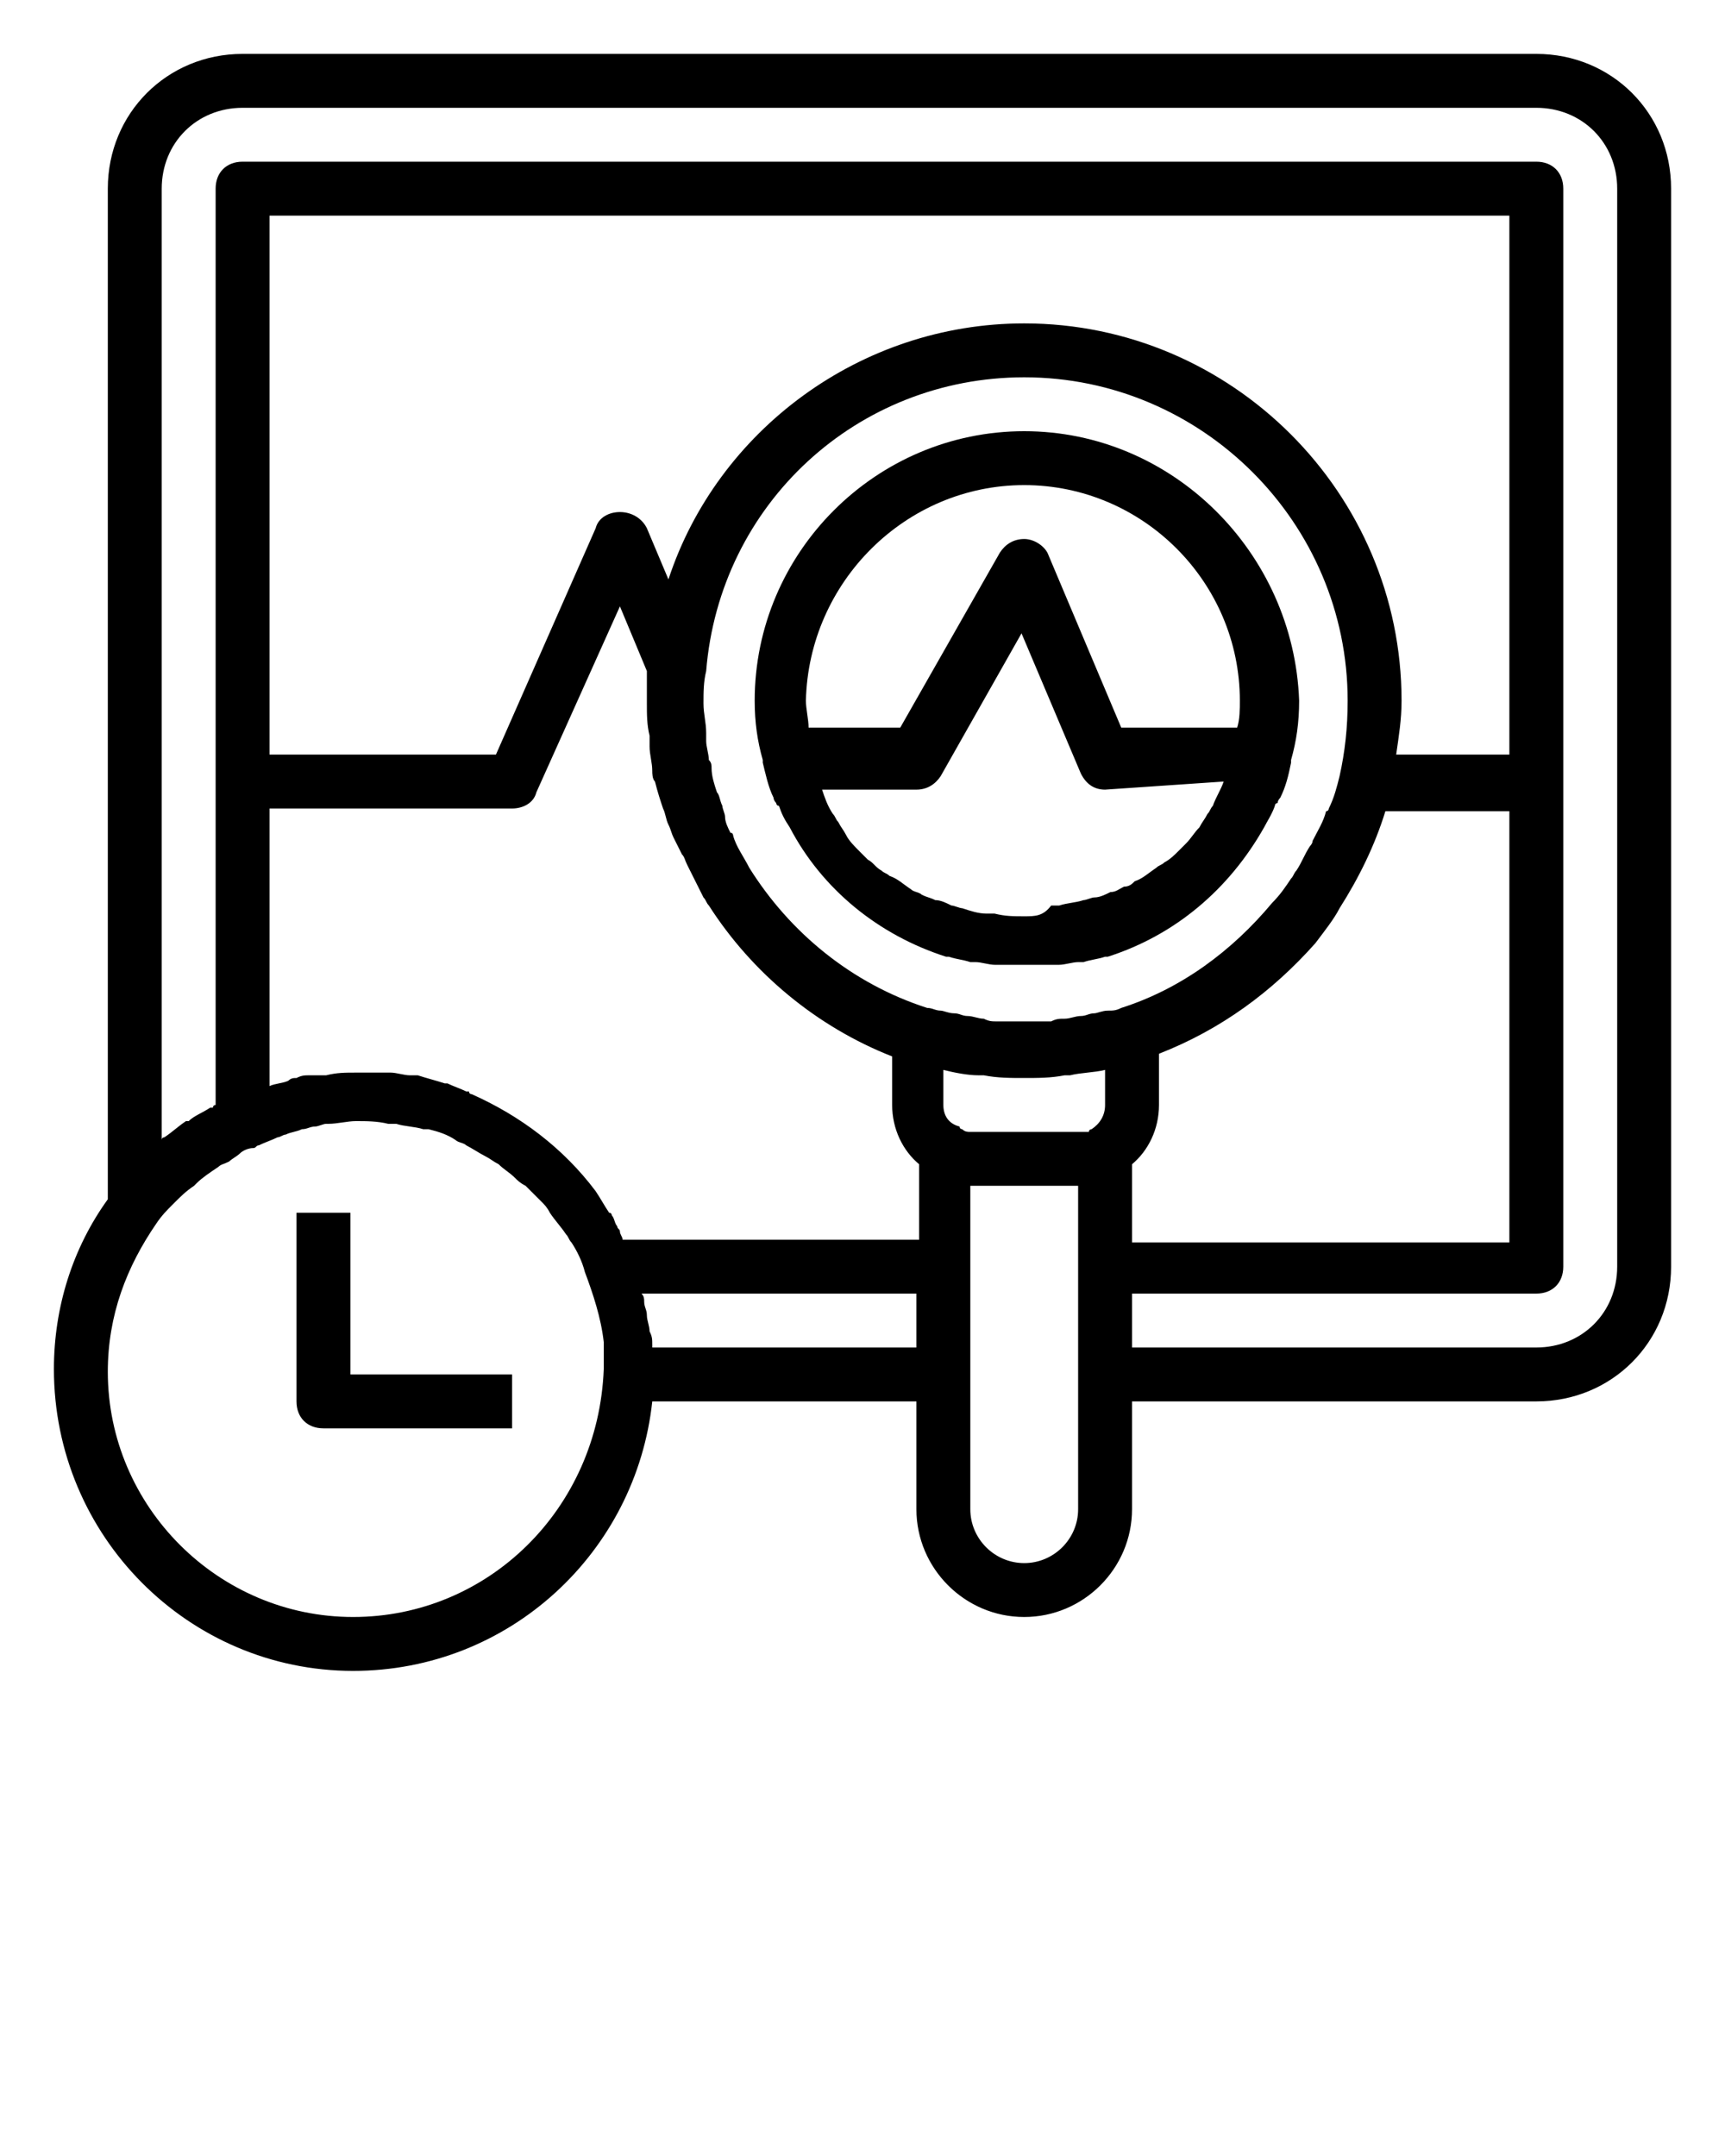
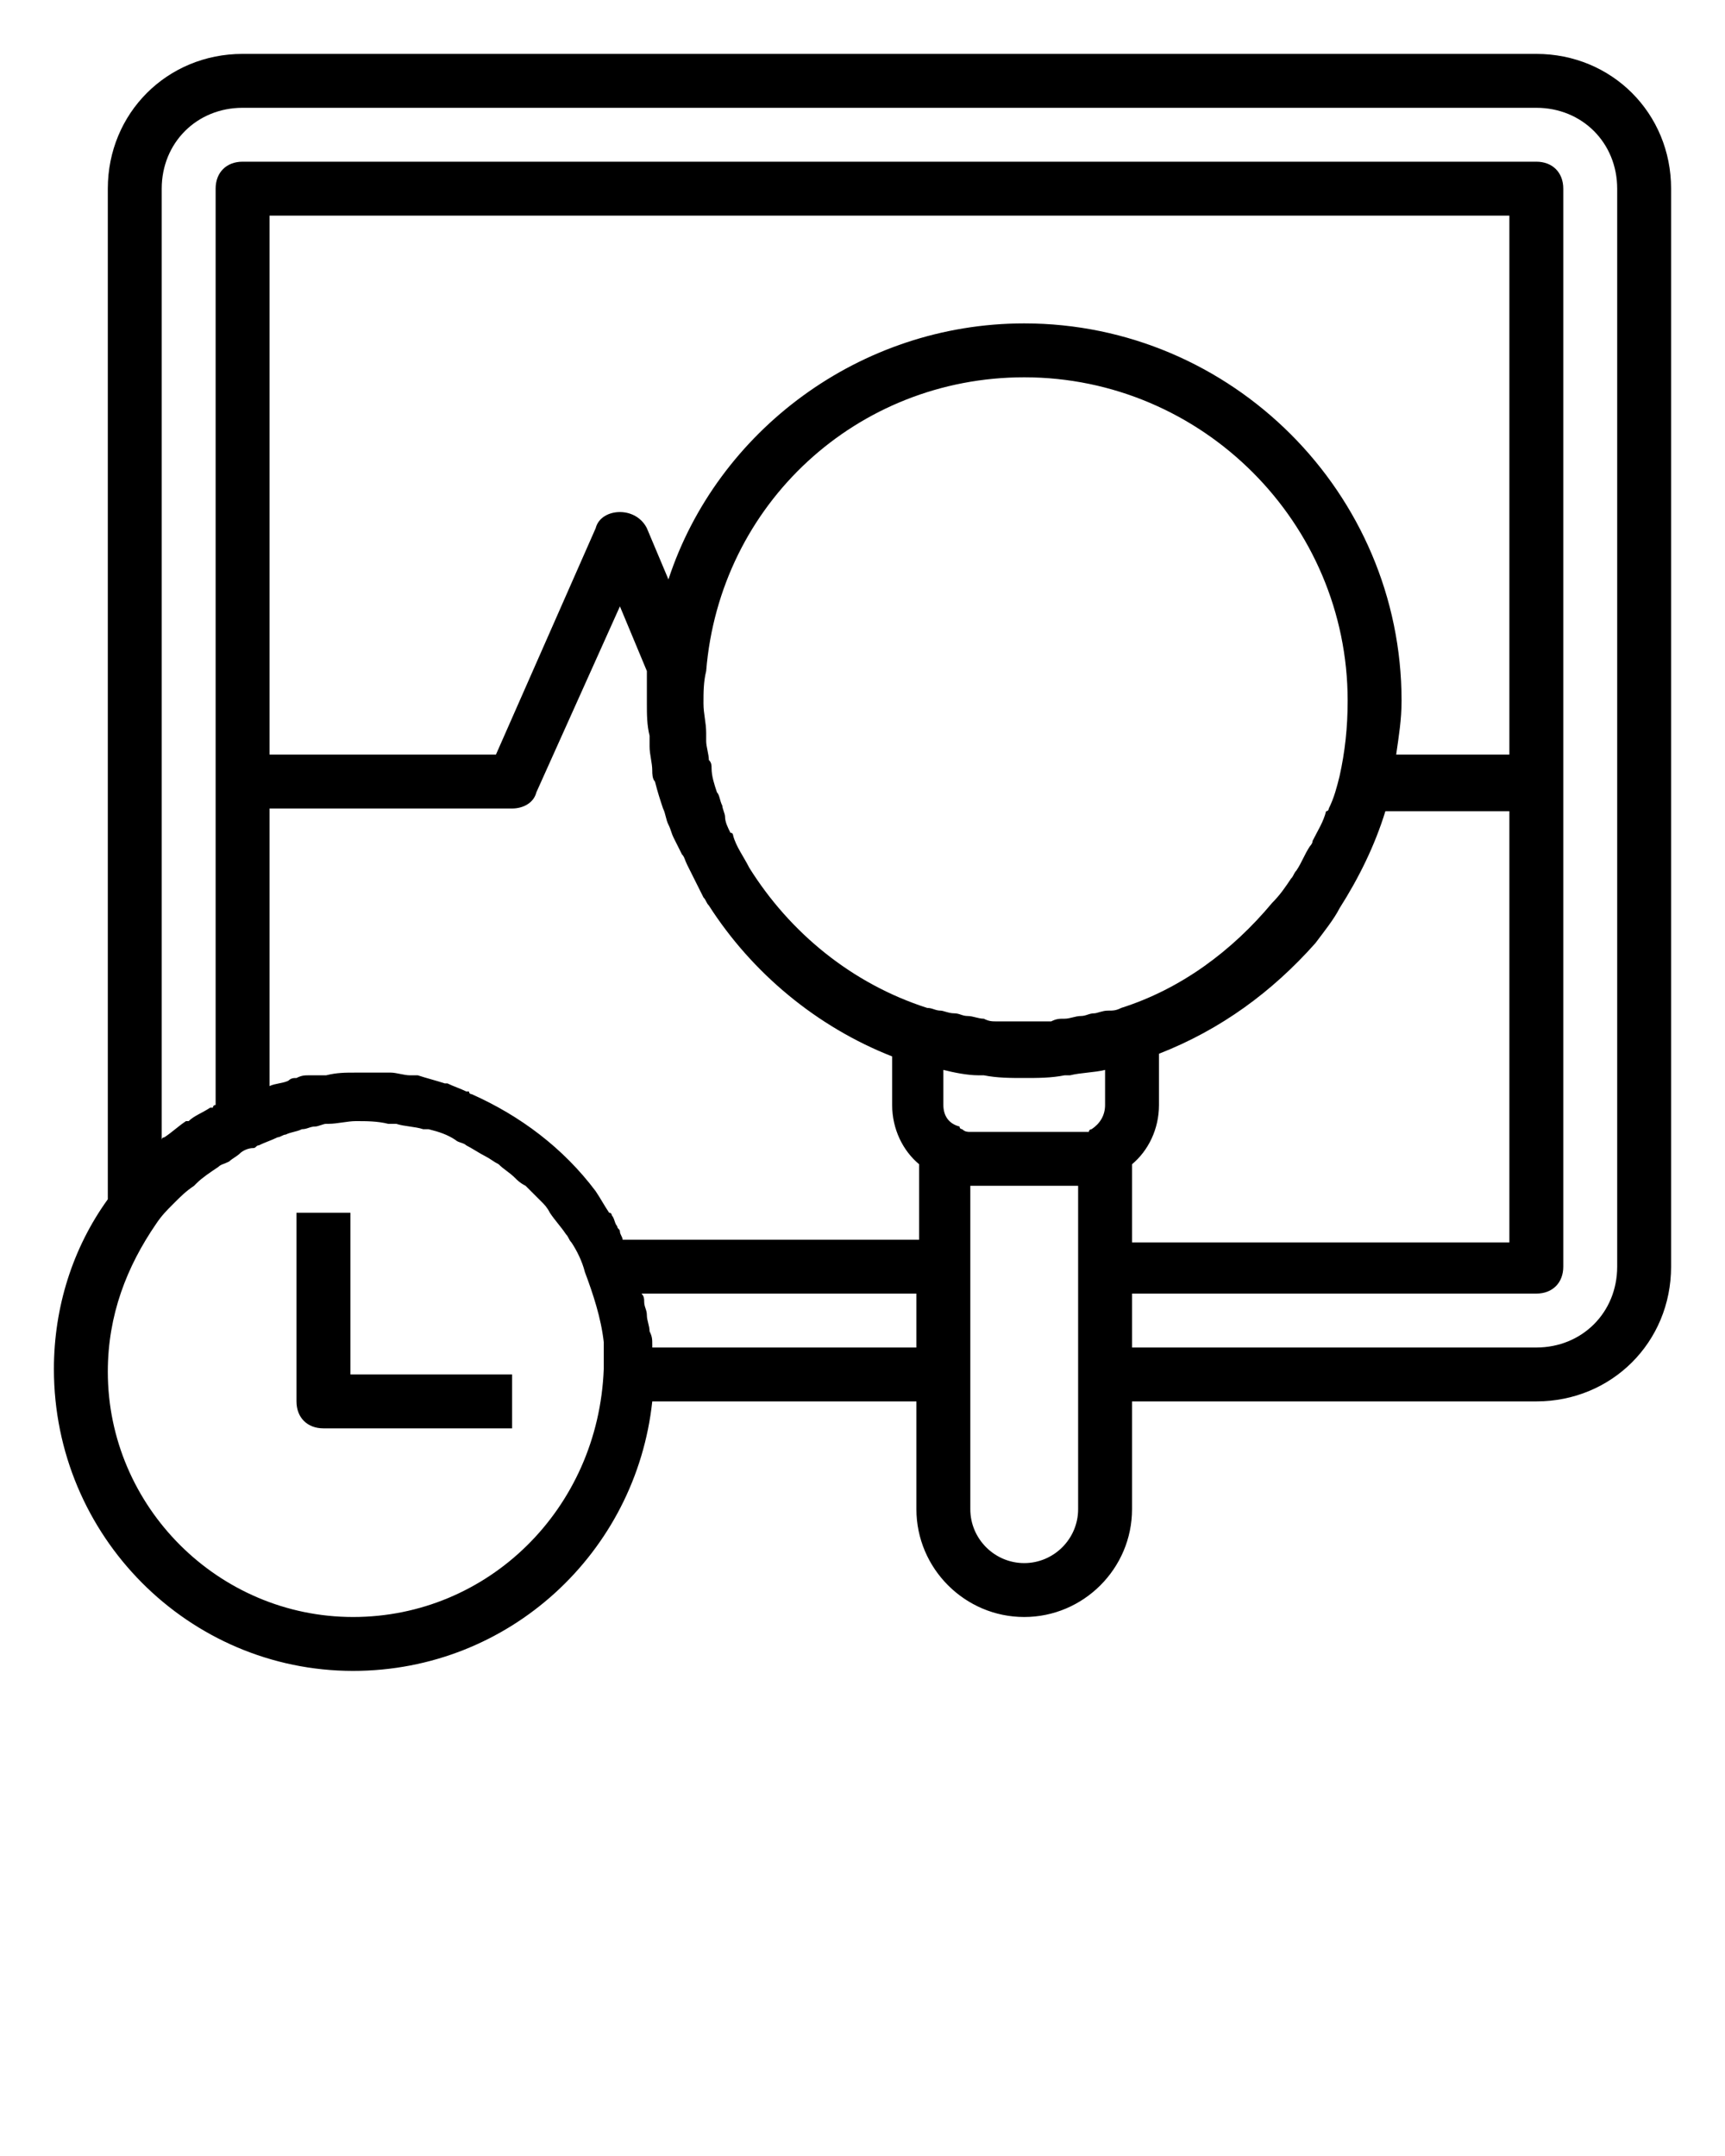
<svg xmlns="http://www.w3.org/2000/svg" version="1.1" id="Layer_1" x="0px" y="0px" viewBox="0 0 64 80" style="enable-background:new 0 0 64 80;" xml:space="preserve">
  <path d="M57,2H9C6.2,2,4,4.2,4,7v37.5c-1.3,1.8-2,4-2,6.3C2,57,7,62,13.1,62c5.8,0,10.5-4.4,11.1-10H34v4c0,2.2,1.8,4,4,4s4-1.8,4-4  v-4h15c2.8,0,5-2.2,5-5V7C62,4.2,59.8,2,57,2z M13.1,60c-5,0-9.1-4.1-9.1-9.1c0-2.1,0.7-3.9,1.8-5.5c0.2-0.3,0.4-0.5,0.6-0.7  c0,0,0.1-0.1,0.1-0.1c0.2-0.2,0.4-0.4,0.7-0.6c0,0,0,0,0.1-0.1c0.2-0.2,0.5-0.4,0.8-0.6c0.1-0.1,0.2-0.1,0.4-0.2  c0.1-0.1,0.3-0.2,0.4-0.3c0.1-0.1,0.3-0.2,0.5-0.2c0.1,0,0.1-0.1,0.2-0.1c0.2-0.1,0.5-0.2,0.7-0.3c0.1,0,0.2-0.1,0.3-0.1  c0.2-0.1,0.4-0.1,0.6-0.2c0,0,0,0,0,0c0.2,0,0.3-0.1,0.5-0.1c0.1,0,0.3-0.1,0.4-0.1c0,0,0,0,0.1,0c0.3,0,0.7-0.1,1-0.1  c0.4,0,0.8,0,1.2,0.1c0.1,0,0.2,0,0.3,0c0.3,0.1,0.7,0.1,1,0.2c0.1,0,0.1,0,0.2,0c0.4,0.1,0.7,0.2,1,0.4c0.1,0.1,0.3,0.1,0.4,0.2  c0.2,0.1,0.5,0.3,0.7,0.4c0.2,0.1,0.3,0.2,0.5,0.3c0.2,0.2,0.4,0.3,0.6,0.5c0.1,0.1,0.2,0.2,0.4,0.3c0.2,0.2,0.4,0.4,0.6,0.6  c0.1,0.1,0.2,0.2,0.3,0.4c0.2,0.3,0.4,0.5,0.6,0.8c0.1,0.1,0.1,0.2,0.2,0.3c0.2,0.3,0.4,0.7,0.5,1.1c0.3,0.8,0.6,1.7,0.7,2.6  c0,0.3,0,0.6,0,0.9c0,0,0,0.1,0,0.1c0,0,0,0,0,0C22.2,56,18.1,60,13.1,60z M35.7,41.9c0,0-0.1,0-0.1-0.1C35.2,41.7,35,41.4,35,41  v-1.3c0,0,0,0,0,0c0.4,0.1,0.9,0.2,1.3,0.2c0.1,0,0.1,0,0.2,0C37,40,37.5,40,38,40s1,0,1.5-0.1c0.1,0,0.1,0,0.2,0  c0.4-0.1,0.9-0.1,1.3-0.2c0,0,0,0,0,0V41c0,0.4-0.2,0.7-0.5,0.9c0,0-0.1,0-0.1,0.1C40.2,42,40.1,42,40,42h-4  C35.9,42,35.8,42,35.7,41.9z M34,46H23.1c0,0,0,0,0,0c0,0,0,0,0,0c0-0.1-0.1-0.2-0.1-0.3c0-0.1-0.1-0.1-0.1-0.2  c-0.1-0.1-0.1-0.3-0.2-0.4c0,0,0-0.1-0.1-0.1c-0.2-0.3-0.3-0.5-0.5-0.8c0,0,0,0,0,0c-1.2-1.6-2.8-2.8-4.6-3.6c0,0,0,0,0,0  c0,0-0.1,0-0.1-0.1c0,0,0,0-0.1,0c-0.2-0.1-0.5-0.2-0.7-0.3c0,0-0.1,0-0.1,0c-0.3-0.1-0.7-0.2-1-0.3c0,0-0.1,0-0.1,0  c-0.1,0-0.1,0-0.2,0c-0.2,0-0.5-0.1-0.7-0.1c-0.1,0-0.1,0-0.2,0c0,0-0.1,0-0.1,0c-0.3,0-0.6,0-1,0c-0.4,0-0.7,0-1.1,0.1  c-0.1,0-0.2,0-0.3,0c0,0-0.1,0-0.1,0c-0.1,0-0.1,0-0.2,0c-0.2,0-0.3,0-0.5,0.1c-0.1,0-0.2,0-0.3,0.1c-0.2,0.1-0.5,0.1-0.7,0.2V30h9  c0.4,0,0.8-0.2,0.9-0.6l3.1-6.9l1,2.4c0,0.4,0,0.8,0,1.2c0,0.4,0,0.8,0.1,1.2c0,0.1,0,0.3,0,0.4c0,0.3,0.1,0.6,0.1,0.9  c0,0.1,0,0.3,0.1,0.4c0.1,0.4,0.2,0.7,0.3,1c0.1,0.2,0.1,0.4,0.2,0.6c0.1,0.2,0.1,0.3,0.2,0.5c0.1,0.2,0.2,0.4,0.3,0.6  c0.1,0.1,0.1,0.2,0.2,0.4c0.2,0.4,0.4,0.8,0.6,1.2c0.1,0.1,0.1,0.2,0.2,0.3l0,0c1.6,2.5,4,4.5,6.8,5.6V41c0,0.9,0.4,1.7,1,2.2V46z   M49.7,28.8c-0.1,0.4-0.2,0.8-0.4,1.2c0,0,0,0.1-0.1,0.1c-0.1,0.4-0.3,0.7-0.5,1.1c0,0.1-0.1,0.2-0.1,0.2c-0.2,0.3-0.3,0.6-0.5,0.9  c-0.1,0.1-0.1,0.2-0.2,0.3c-0.2,0.3-0.4,0.6-0.7,0.9c-1.5,1.8-3.4,3.2-5.6,3.9c-0.2,0.1-0.3,0.1-0.5,0.1c-0.2,0-0.4,0.1-0.5,0.1  c-0.2,0-0.3,0.1-0.5,0.1c-0.2,0-0.4,0.1-0.6,0.1c-0.2,0-0.3,0-0.5,0.1c-0.3,0-0.6,0-0.8,0c-0.1,0-0.3,0-0.4,0c-0.3,0-0.6,0-0.8,0  c-0.2,0-0.3,0-0.5-0.1c-0.2,0-0.4-0.1-0.6-0.1c-0.2,0-0.3-0.1-0.5-0.1c-0.2,0-0.4-0.1-0.5-0.1c-0.2,0-0.3-0.1-0.5-0.1  c-2.8-0.9-5.1-2.8-6.6-5.2c-0.2-0.4-0.5-0.8-0.6-1.2c0,0,0-0.1-0.1-0.1c-0.1-0.2-0.2-0.4-0.2-0.6c0-0.1-0.1-0.3-0.1-0.4  c-0.1-0.2-0.1-0.4-0.2-0.5c-0.1-0.3-0.2-0.6-0.2-0.9c0-0.1,0-0.2-0.1-0.3c0-0.2-0.1-0.5-0.1-0.7c0-0.1,0-0.2,0-0.3  c0-0.4-0.1-0.7-0.1-1.1c0-0.4,0-0.8,0.1-1.2C26.7,18.7,31.8,14,38,14c6.6,0,12,5.4,12,12C50,27,49.9,27.9,49.7,28.8z M42,43.2  c0.6-0.5,1-1.3,1-2.2v-1.9c2.3-0.9,4.2-2.3,5.8-4.1l0,0c0.3-0.4,0.7-0.9,0.9-1.3c0.7-1.1,1.3-2.3,1.7-3.6H56v16H42V43.2z M56,28  h-4.2c0.1-0.7,0.2-1.3,0.2-2c0-7.7-6.3-14-14-14c-6.1,0-11.4,4-13.2,9.5l-0.8-1.9C23.8,19.2,23.4,19,23,19s-0.8,0.2-0.9,0.6L18.4,28  H10V8h46V28z M24.2,50c0,0,0-0.1,0-0.1c0-0.2,0-0.3-0.1-0.5c0-0.2-0.1-0.4-0.1-0.6c0-0.2-0.1-0.3-0.1-0.5c0-0.1,0-0.2-0.1-0.3H34v2  H24.2z M40,56c0,1.1-0.9,2-2,2s-2-0.9-2-2v-5v-4v-3h4v3v4V56z M60,47c0,1.7-1.3,3-3,3H42v-2h15c0.6,0,1-0.4,1-1V7c0-0.6-0.4-1-1-1H9  C8.4,6,8,6.4,8,7v34c0,0-0.1,0-0.1,0.1c0,0-0.1,0-0.1,0c-0.3,0.2-0.6,0.3-0.8,0.5c0,0,0,0-0.1,0c-0.3,0.2-0.5,0.4-0.8,0.6  c0,0-0.1,0-0.1,0.1c0,0,0,0,0,0V7c0-1.7,1.3-3,3-3h48c1.7,0,3,1.3,3,3V47z" />
  <path d="M13,45h-2v7c0,0.6,0.4,1,1,1h7v-2h-6V45z" />
-   <path d="M38,16c-5.5,0-10,4.5-10,10c0,0.8,0.1,1.5,0.3,2.2c0,0,0,0,0,0c0,0,0,0.1,0,0.1c0.1,0.4,0.2,0.9,0.4,1.3  c0,0.1,0.1,0.2,0.1,0.2c0,0,0,0.1,0.1,0.1c0.1,0.3,0.2,0.5,0.4,0.8c0,0,0,0,0,0c1.2,2.3,3.3,4,5.8,4.8c0,0,0.1,0,0.1,0  c0.3,0.1,0.5,0.1,0.8,0.2c0.1,0,0.1,0,0.2,0c0.2,0,0.5,0.1,0.7,0.1c0.1,0,0.2,0,0.2,0c0.3,0,0.6,0,1,0s0.6,0,1,0c0.1,0,0.2,0,0.2,0  c0.2,0,0.5-0.1,0.7-0.1c0.1,0,0.1,0,0.2,0c0.3-0.1,0.5-0.1,0.8-0.2c0,0,0.1,0,0.1,0c2.5-0.8,4.5-2.5,5.8-4.8c0,0,0,0,0,0  c0.1-0.2,0.3-0.5,0.4-0.8c0,0,0-0.1,0.1-0.1c0-0.1,0.1-0.2,0.1-0.2c0.2-0.4,0.3-0.8,0.4-1.3c0,0,0-0.1,0-0.1c0,0,0,0,0,0  c0.2-0.7,0.3-1.4,0.3-2.2C48,20.5,43.5,16,38,16z M38,18c4.4,0,8,3.6,8,8c0,0.3,0,0.7-0.1,1h-4.3l-2.7-6.4c-0.1-0.3-0.5-0.6-0.9-0.6  c-0.4,0-0.7,0.2-0.9,0.5L33.4,27h-3.4c0-0.3-0.1-0.7-0.1-1C30,21.6,33.6,18,38,18z M45.4,29c-0.1,0.3-0.3,0.6-0.4,0.9  c-0.1,0.1-0.1,0.2-0.2,0.3c-0.1,0.2-0.2,0.3-0.3,0.5c-0.2,0.2-0.3,0.4-0.5,0.6c-0.1,0.1-0.2,0.2-0.3,0.3c-0.1,0.1-0.3,0.3-0.5,0.4  c-0.1,0.1-0.2,0.1-0.3,0.2c-0.3,0.2-0.5,0.4-0.8,0.5c-0.1,0.1-0.2,0.2-0.4,0.2c-0.2,0.1-0.3,0.2-0.5,0.2c-0.2,0.1-0.4,0.2-0.6,0.2  c-0.1,0-0.3,0.1-0.4,0.1c-0.3,0.1-0.6,0.1-0.9,0.2c-0.1,0-0.2,0-0.3,0C38.7,34,38.4,34,38,34s-0.7,0-1.1-0.1c-0.1,0-0.2,0-0.3,0  c-0.3,0-0.6-0.1-0.9-0.2c-0.1,0-0.3-0.1-0.4-0.1c-0.2-0.1-0.4-0.2-0.6-0.2c-0.2-0.1-0.3-0.1-0.5-0.2c-0.1-0.1-0.3-0.1-0.4-0.2  c-0.3-0.2-0.5-0.4-0.8-0.5c-0.1-0.1-0.2-0.1-0.3-0.2c-0.2-0.1-0.3-0.3-0.5-0.4c-0.1-0.1-0.2-0.2-0.3-0.3c-0.2-0.2-0.4-0.4-0.5-0.6  c-0.1-0.2-0.2-0.3-0.3-0.5c-0.1-0.1-0.1-0.2-0.2-0.3c-0.2-0.3-0.3-0.6-0.4-0.9c0,0,0,0,0,0H34c0.4,0,0.7-0.2,0.9-0.5l3-5.3l2.2,5.2  c0.2,0.4,0.5,0.6,0.9,0.6L45.4,29C45.4,29,45.4,29,45.4,29z" />
</svg>